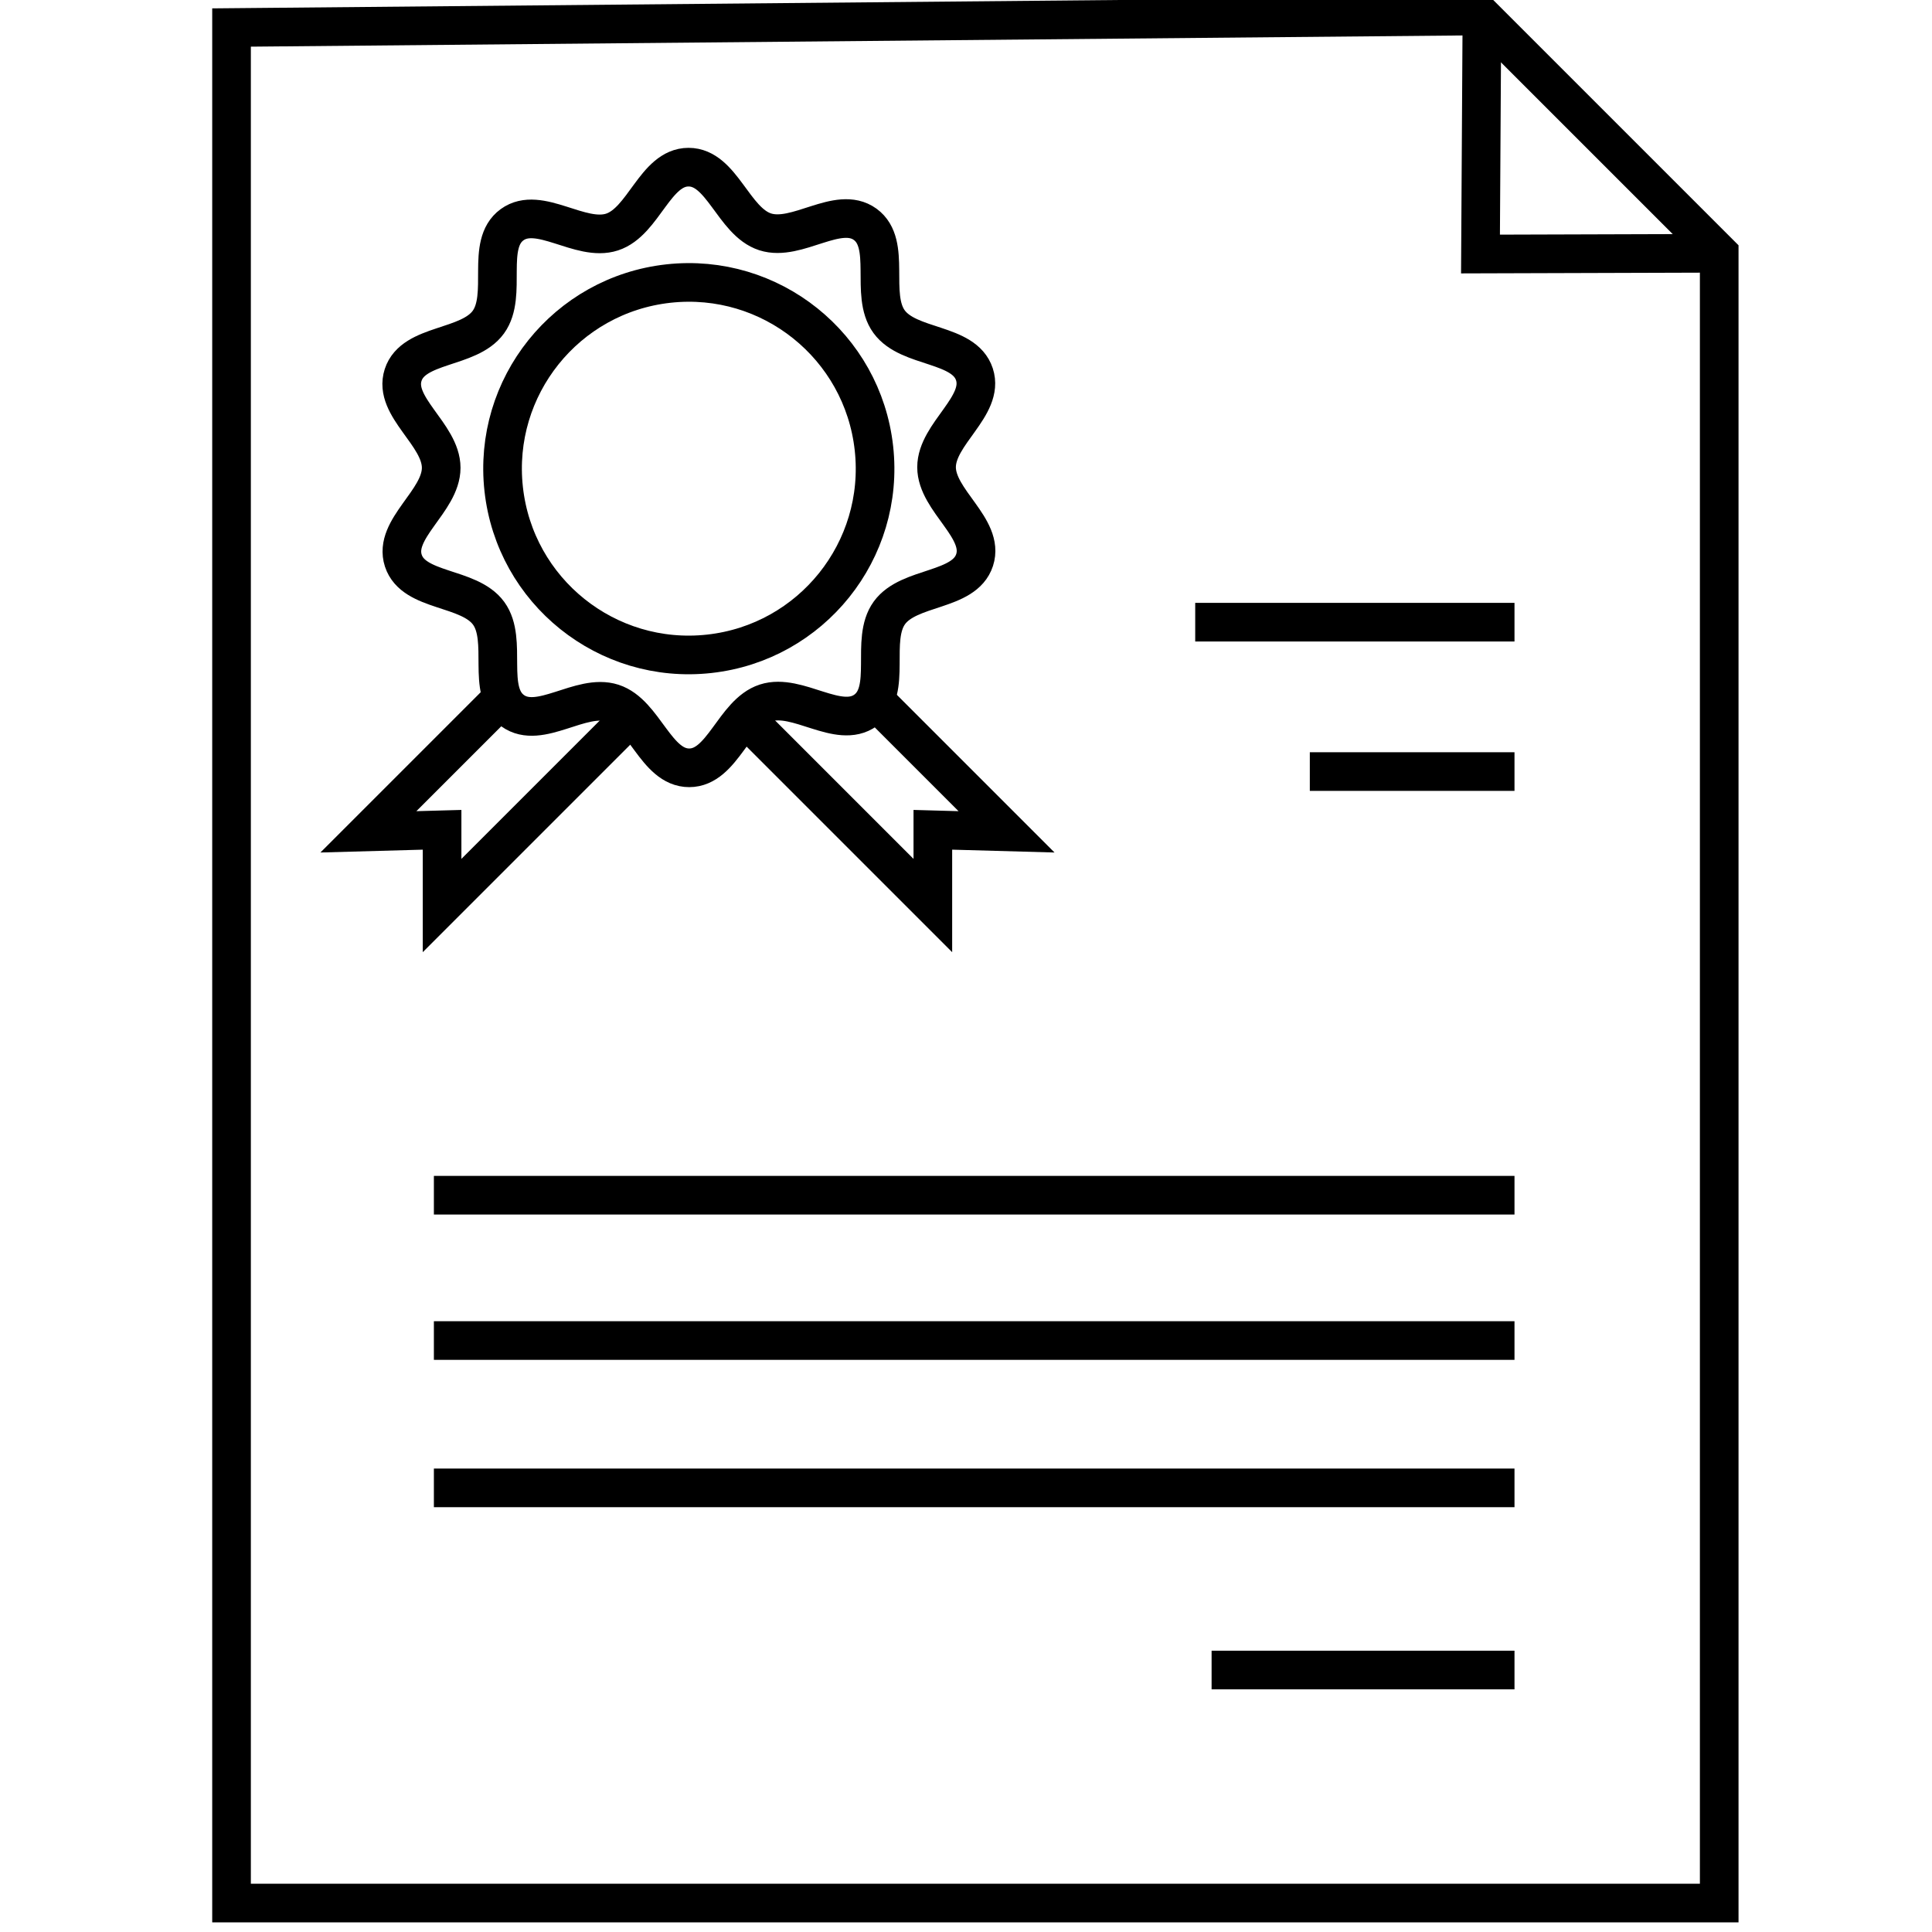
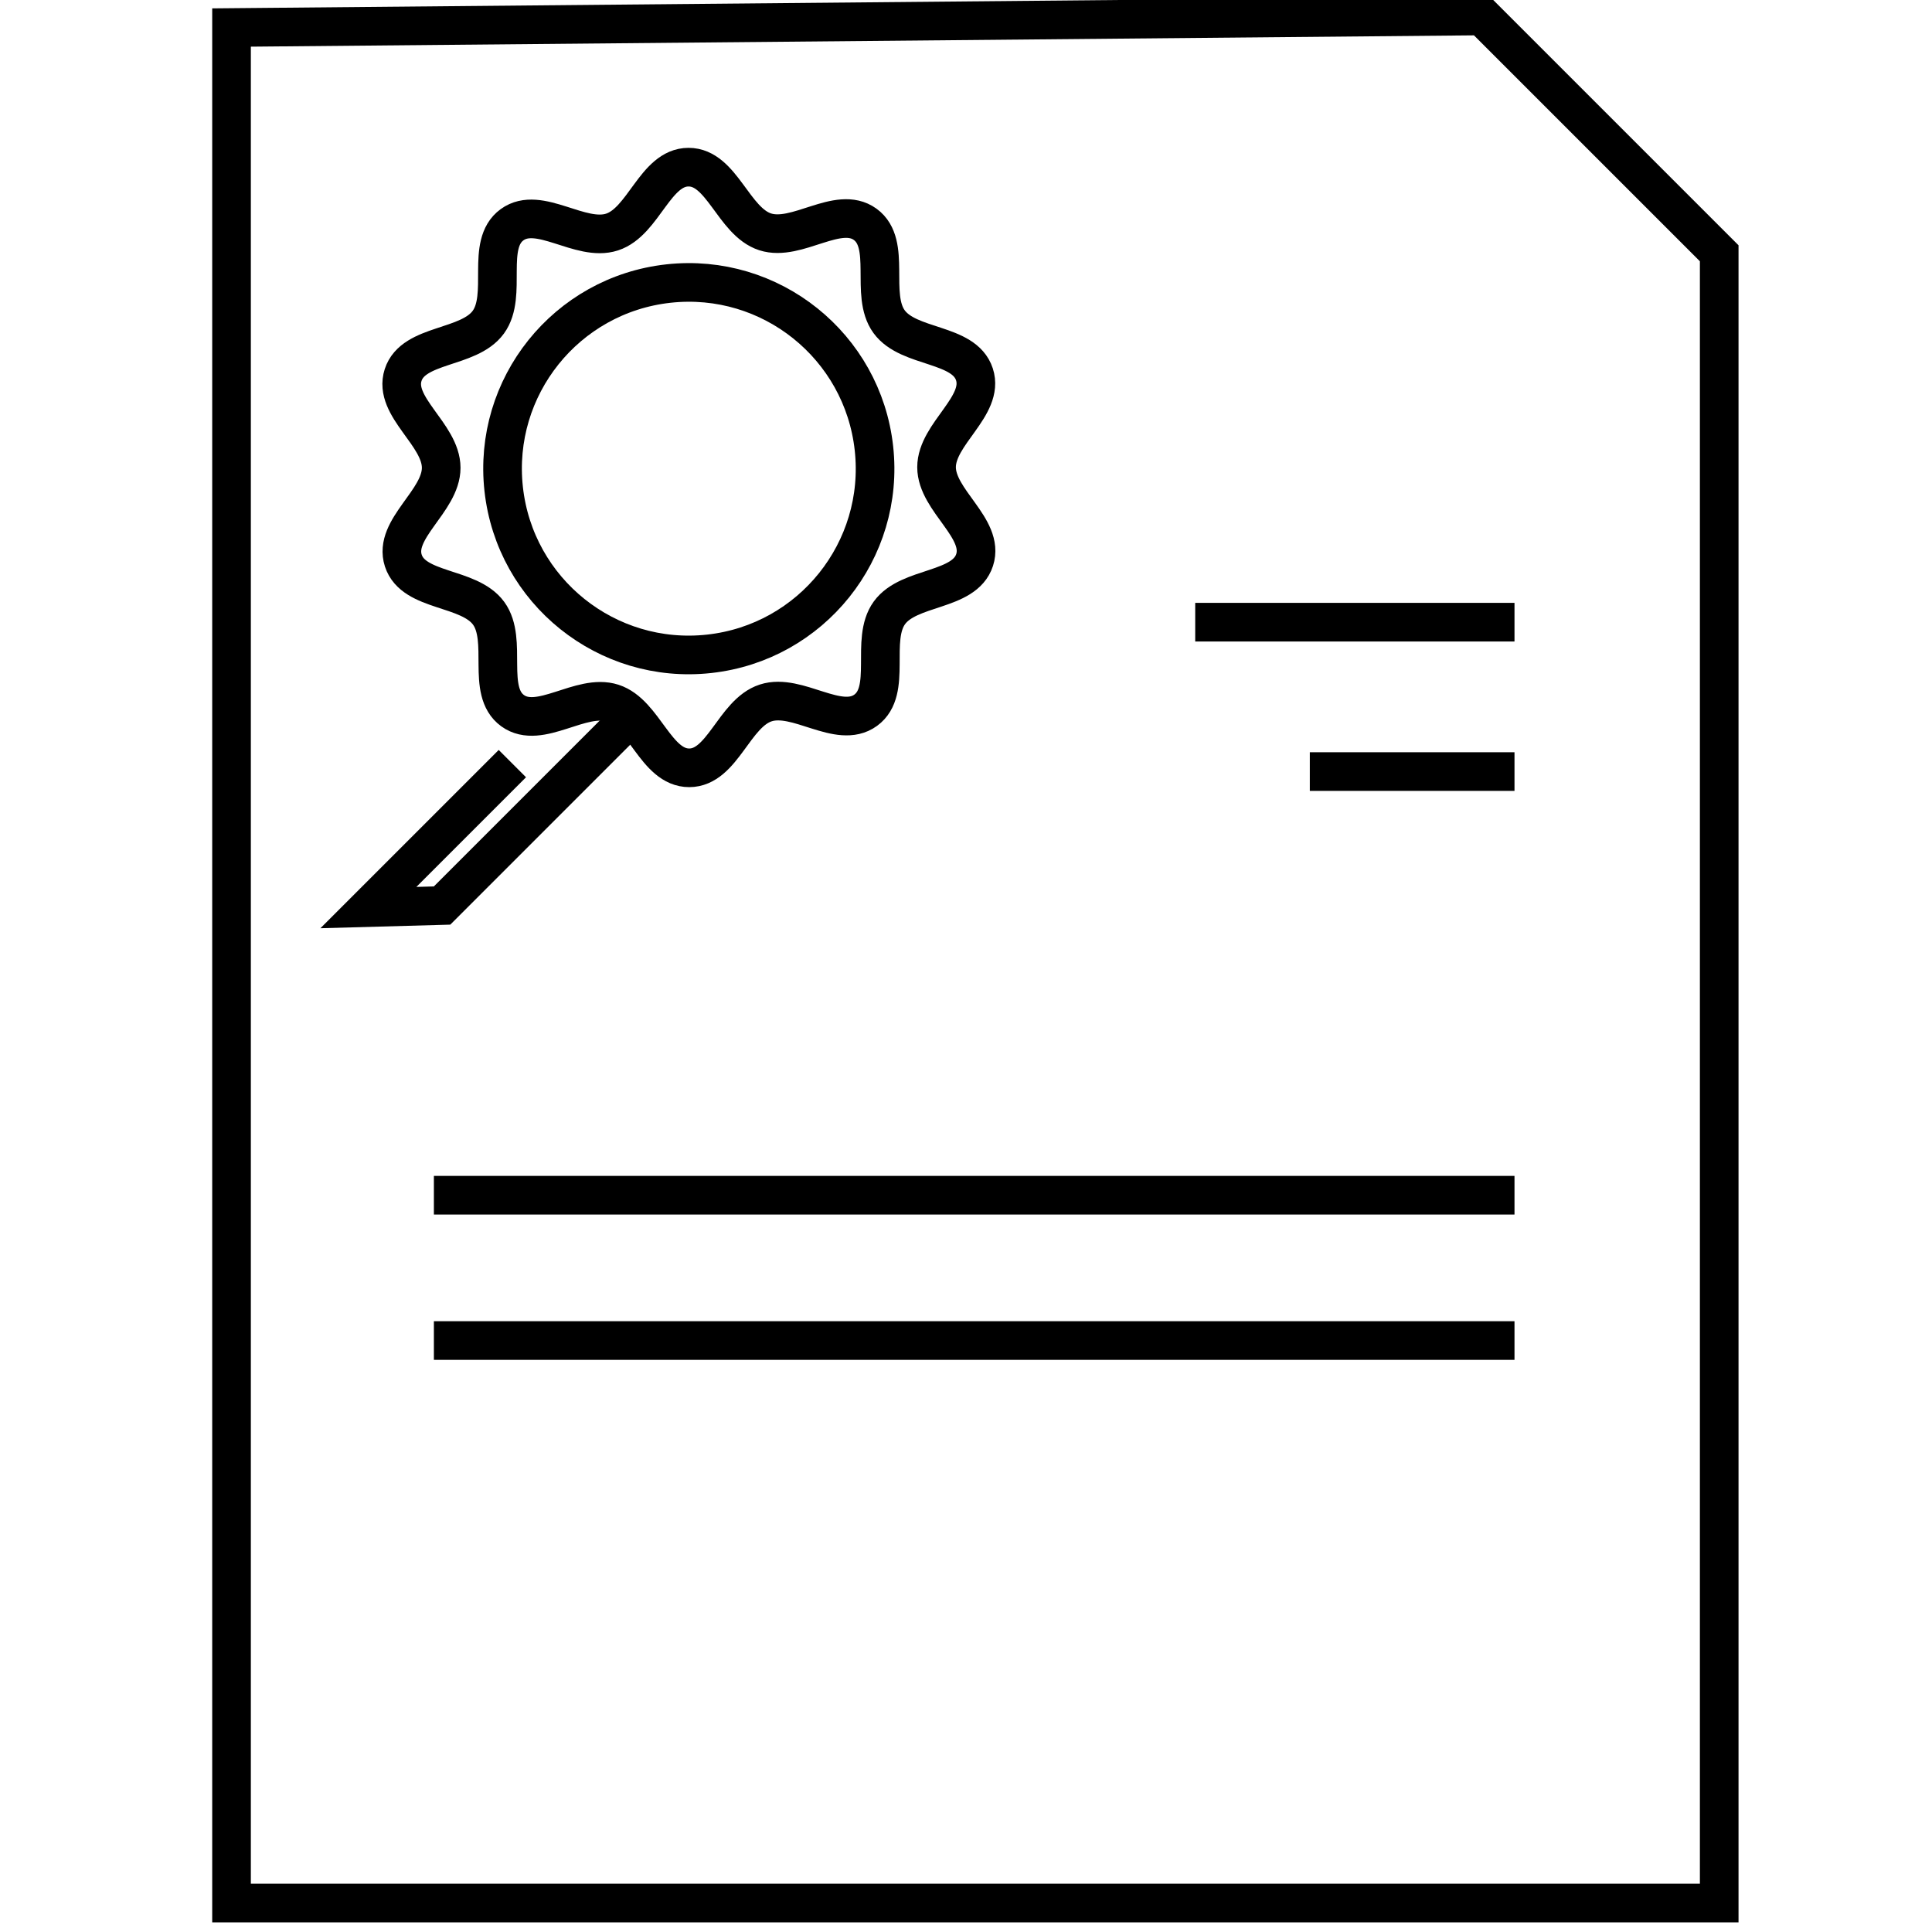
<svg xmlns="http://www.w3.org/2000/svg" version="1.1" viewBox="0 0 50 50">
  <g fill="none" stroke="#000">
    <path d="m5.992 0.712v48.539h38.501v-42.696l-6.142-6.142z" />
-     <path d="m38.352 0.413-0.037 6.161 6.18-0.019" />
    <path d="m25.223 14.492c-0.266 0.823-1.697 0.668-2.205 1.368-0.508 0.7 0.085 2.012-0.614 2.521-0.699 0.509-1.766-0.457-2.588-0.189-0.822 0.268-1.114 1.678-1.979 1.679-0.865 9.51e-4 -1.16-1.408-1.983-1.674-0.823-0.266-1.887 0.702-2.588 0.195-0.7-0.508-0.111-1.821-0.62-2.52-0.509-0.699-1.94-0.541-2.208-1.363-0.268-0.822 0.98-1.538 0.98-2.403-9.52e-4 -0.865-1.251-1.578-0.985-2.401 0.266-0.823 1.697-0.668 2.205-1.368 0.508-0.7-0.085-2.012 0.614-2.521 0.699-0.509 1.766 0.457 2.588 0.189 0.822-0.268 1.114-1.678 1.979-1.679 0.865-9.528e-4 1.16 1.408 1.983 1.674 0.823 0.266 1.887-0.702 2.588-0.195 0.7 0.508 0.111 1.821 0.62 2.52 0.509 0.699 1.94 0.541 2.208 1.363 0.268 0.822-0.98 1.538-0.98 2.403 9.52e-4 0.865 1.251 1.578 0.985 2.401z" />
    <circle transform="rotate(-6.295)" cx="16.389" cy="14.011" r="4.82" />
    <g>
-       <path d="m19.004 18.297 5.138 5.138v-1.96l1.907 0.053-3.726-3.726" />
-       <path d="m16.579 18.297-5.138 5.138v-1.96l-1.907 0.053 3.726-3.726" />
+       <path d="m16.579 18.297-5.138 5.138l-1.907 0.053 3.726-3.726" />
      <path d="m30.932 16.102h8.263" />
      <path d="m33.898 19.968h5.297" />
      <path d="m11.229 30.932h27.966" />
      <path d="m11.229 34.693h27.966" />
-       <path d="m11.229 38.506h27.966" />
-       <path d="m31.356 43.22h7.839" />
    </g>
  </g>
</svg>